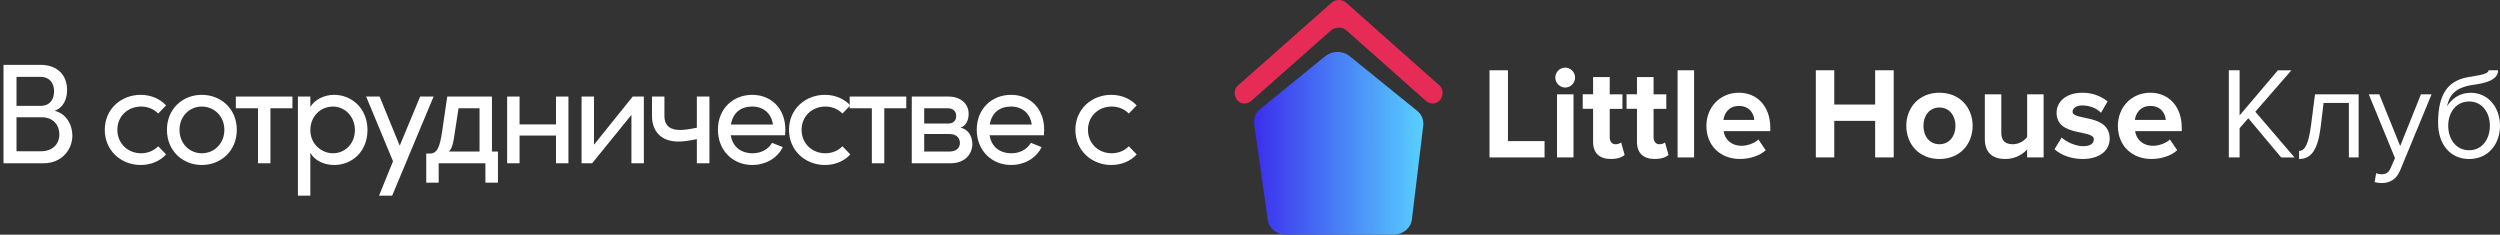
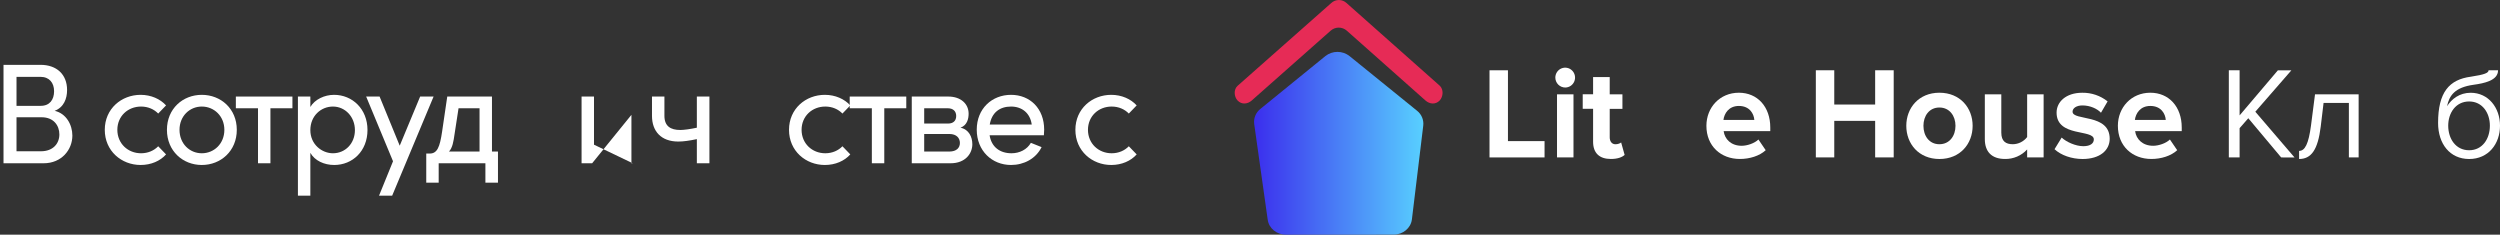
<svg xmlns="http://www.w3.org/2000/svg" width="245" height="23" viewBox="0 0 245 23" fill="none">
  <rect x="0" y="0" width="245" height="23" fill="#333333" stroke="none" />
  <path d="M5.356 10.862C6.266 10.512 6.574 9.658 6.574 8.818C6.574 7.306 5.566 6.354 3.97 6.354H0.344V16H4.278C6.042 16 7.092 14.67 7.092 13.284C7.092 12.234 6.49 11.114 5.356 10.862ZM5.3 8.944C5.3 9.77 4.866 10.372 3.998 10.372H1.618V7.53H3.956C4.838 7.53 5.3 8.118 5.3 8.944ZM1.618 14.824V11.492H4.082C5.258 11.492 5.818 12.304 5.818 13.172C5.818 14.068 5.202 14.824 4.012 14.824H1.618Z" fill="white" />
  <path d="M13.782 16.168C14.804 16.168 15.7 15.776 16.274 15.132L15.504 14.334C15.098 14.754 14.51 15.02 13.824 15.02C12.536 15.02 11.5 14.068 11.5 12.724C11.5 11.38 12.536 10.442 13.824 10.442C14.51 10.442 15.098 10.708 15.504 11.128L16.274 10.33C15.7 9.7 14.804 9.294 13.782 9.294C11.906 9.294 10.268 10.652 10.268 12.724C10.268 14.796 11.906 16.168 13.782 16.168Z" fill="white" />
  <path d="M19.776 16.168C21.638 16.168 23.206 14.796 23.206 12.724C23.206 10.652 21.638 9.294 19.776 9.294C17.914 9.294 16.36 10.652 16.36 12.724C16.36 14.796 17.914 16.168 19.776 16.168ZM19.776 15.02C18.586 15.02 17.592 14.082 17.592 12.724C17.592 11.38 18.586 10.442 19.776 10.442C20.98 10.442 21.988 11.38 21.988 12.724C21.988 14.082 20.98 15.02 19.776 15.02Z" fill="white" />
  <path d="M23.114 9.462V10.61H25.284V16H26.502V10.61H28.658V9.462H23.114Z" fill="white" />
  <path d="M32.738 9.294C31.8 9.294 30.848 9.742 30.414 10.484V9.462H29.196V19.178H30.414V14.978C30.848 15.748 31.772 16.168 32.752 16.168C34.544 16.168 36.014 14.81 36.014 12.738C36.014 10.68 34.53 9.294 32.738 9.294ZM32.626 15.02C31.562 15.02 30.414 14.166 30.414 12.752C30.414 11.352 31.464 10.442 32.626 10.442C33.83 10.442 34.782 11.45 34.782 12.752C34.782 14.068 33.83 15.02 32.626 15.02Z" fill="white" />
  <path d="M39.173 14.278L37.2 9.462H35.883L38.516 15.804L37.144 19.178H38.431L42.492 9.462H41.175L39.173 14.278Z" fill="white" />
  <path d="M48.213 9.462H43.831L43.327 12.892C43.103 14.418 42.851 15.048 42.109 15.048H41.773V17.904H42.991V16H47.569V17.904H48.801V14.852H48.213V9.462ZM46.995 10.61V14.852H43.999C44.349 14.488 44.447 13.844 44.545 13.158L44.937 10.61H46.995Z" fill="white" />
-   <path d="M54.487 12.192H50.917V9.462H49.7V16H50.917V13.284H54.487V16H55.706V9.462H54.487V12.192Z" fill="white" />
-   <path d="M58.212 14.18V9.462H56.994V16H58.03L61.88 11.254V16H63.098V9.462H62.006L58.212 14.18Z" fill="white" />
+   <path d="M58.212 14.18V9.462H56.994V16H58.03L61.88 11.254V16H63.098H62.006L58.212 14.18Z" fill="white" />
  <path d="M68.291 12.514C67.647 12.654 67.017 12.738 66.667 12.738C65.729 12.738 65.113 12.374 65.113 11.352V9.462H63.895V11.352C63.895 12.864 64.791 13.872 66.471 13.872C66.975 13.872 67.563 13.788 68.291 13.634V16H69.523V9.462H68.291V12.514Z" fill="white" />
-   <path d="M76.965 12.71C76.965 10.638 75.579 9.294 73.717 9.294C71.855 9.294 70.357 10.638 70.357 12.71C70.357 14.782 71.855 16.168 73.717 16.168C74.977 16.168 76.153 15.552 76.713 14.418L75.663 13.998C75.285 14.656 74.557 15.02 73.759 15.02C72.639 15.02 71.799 14.418 71.617 13.256H76.937C76.951 13.074 76.965 12.892 76.965 12.71ZM71.631 12.206C71.827 11.03 72.611 10.442 73.717 10.442C74.795 10.442 75.593 11.086 75.747 12.206H71.631Z" fill="white" />
  <path d="M80.837 16.168C81.859 16.168 82.755 15.776 83.329 15.132L82.559 14.334C82.153 14.754 81.565 15.02 80.879 15.02C79.591 15.02 78.555 14.068 78.555 12.724C78.555 11.38 79.591 10.442 80.879 10.442C81.565 10.442 82.153 10.708 82.559 11.128L83.329 10.33C82.755 9.7 81.859 9.294 80.837 9.294C78.961 9.294 77.323 10.652 77.323 12.724C77.323 14.796 78.961 16.168 80.837 16.168Z" fill="white" />
  <path d="M83.271 9.462V10.61H85.441V16H86.659V10.61H88.815V9.462H83.271Z" fill="white" />
  <path d="M94.127 12.514C94.785 12.276 94.925 11.632 94.925 11.142C94.925 10.162 94.141 9.462 92.937 9.462H89.353V16H93.161C94.617 16 95.289 15.034 95.289 14.138C95.289 13.424 94.953 12.682 94.127 12.514ZM93.707 11.366C93.707 11.842 93.413 12.108 92.909 12.108H90.571V10.61H92.881C93.427 10.61 93.707 10.918 93.707 11.366ZM90.571 14.852V13.13H93.035C93.749 13.13 94.071 13.536 94.071 14.012C94.071 14.474 93.749 14.852 93.035 14.852H90.571Z" fill="white" />
  <path d="M102.329 12.71C102.329 10.638 100.943 9.294 99.081 9.294C97.219 9.294 95.721 10.638 95.721 12.71C95.721 14.782 97.219 16.168 99.081 16.168C100.341 16.168 101.517 15.552 102.077 14.418L101.027 13.998C100.649 14.656 99.921 15.02 99.123 15.02C98.003 15.02 97.163 14.418 96.981 13.256H102.301C102.315 13.074 102.329 12.892 102.329 12.71ZM96.995 12.206C97.191 11.03 97.975 10.442 99.081 10.442C100.159 10.442 100.957 11.086 101.111 12.206H96.995Z" fill="white" />
  <path d="M108.902 16.168C109.924 16.168 110.82 15.776 111.394 15.132L110.624 14.334C110.218 14.754 109.63 15.02 108.944 15.02C107.656 15.02 106.62 14.068 106.62 12.724C106.62 11.38 107.656 10.442 108.944 10.442C109.63 10.442 110.218 10.708 110.624 11.128L111.394 10.33C110.82 9.7 109.924 9.294 108.902 9.294C107.026 9.294 105.388 10.652 105.388 12.724C105.388 14.796 107.026 16.168 108.902 16.168Z" fill="white" />
  <g clip-path="url(#clip0_2_347)">
    <path d="M141.085 8.392L131.957 0.294C131.754 0.106 131.488 0.001 131.211 0.001C130.935 0.001 130.669 0.106 130.465 0.294L121.285 8.409C120.878 8.769 120.932 9.483 121.285 9.852C121.685 10.269 122.261 10.211 122.667 9.852L130.407 3.005C130.625 2.812 130.905 2.706 131.196 2.706C131.486 2.706 131.766 2.812 131.984 3.005L139.696 9.849C140.104 10.211 140.684 10.27 141.087 9.849C141.44 9.476 141.494 8.755 141.085 8.392Z" fill="#E62B56" />
    <path d="M122.912 12.156L124.236 21.54C124.354 22.379 125.121 23.001 126.027 23L136.573 22.993C137.492 22.993 138.263 22.351 138.366 21.502L139.479 12.306C139.51 12.032 139.47 11.754 139.363 11.499C139.256 11.245 139.087 11.022 138.87 10.853L132.258 5.498C131.919 5.23 131.501 5.084 131.071 5.084C130.64 5.084 130.222 5.23 129.884 5.498L123.514 10.676C123.294 10.848 123.123 11.076 123.018 11.335C122.912 11.595 122.876 11.878 122.912 12.156V12.156Z" fill="url(#paint0_linear_2_347)" />
    <path d="M145.972 15.428V6.888H147.779V13.829H151.366V15.428H145.972Z" fill="white" />
    <path d="M152.422 7.604C152.422 7.412 152.478 7.223 152.585 7.063C152.691 6.903 152.842 6.779 153.019 6.705C153.195 6.631 153.39 6.612 153.577 6.649C153.765 6.687 153.937 6.78 154.072 6.916C154.208 7.052 154.3 7.225 154.337 7.414C154.374 7.603 154.355 7.799 154.282 7.977C154.209 8.155 154.085 8.307 153.926 8.414C153.767 8.521 153.58 8.578 153.389 8.578C153.133 8.576 152.888 8.472 152.707 8.29C152.526 8.108 152.424 7.862 152.422 7.604V7.604ZM152.587 15.428V9.243H154.202V15.428H152.587Z" fill="white" />
    <path d="M156.123 13.892V10.665H155.106V9.241H156.123V7.553H157.752V9.243H158.998V10.667H157.752V13.458C157.752 13.843 157.955 14.137 158.312 14.137C158.553 14.137 158.783 14.047 158.871 13.958L159.214 15.183C158.973 15.4 158.54 15.579 157.866 15.579C156.734 15.579 156.123 14.992 156.123 13.892Z" fill="white" />
-     <path d="M160.423 13.892V10.665H159.402V9.241H160.423V7.553H162.051V9.243H163.297V10.667H162.051V13.458C162.051 13.843 162.254 14.137 162.611 14.137C162.852 14.137 163.082 14.047 163.17 13.958L163.514 15.183C163.272 15.4 162.839 15.579 162.165 15.579C161.034 15.579 160.423 14.992 160.423 13.892Z" fill="white" />
-     <path d="M164.404 15.428V6.888H166.02V15.428H164.404Z" fill="white" />
    <path d="M167.228 12.329C167.228 10.536 168.539 9.087 170.408 9.087C172.24 9.087 173.487 10.47 173.487 12.494V12.852H168.918C169.019 13.633 169.642 14.286 170.685 14.286C171.207 14.286 171.932 14.055 172.326 13.671L173.039 14.721C172.429 15.285 171.462 15.579 170.508 15.579C168.64 15.579 167.228 14.313 167.228 12.329ZM170.411 10.383C169.406 10.383 168.973 11.138 168.897 11.753H171.924C171.883 11.164 171.476 10.383 170.411 10.383Z" fill="white" />
    <path d="M183.765 15.428V11.843H179.758V15.428H177.952V6.888H179.758V10.243H183.765V6.887H185.583V15.427L183.765 15.428Z" fill="white" />
    <path d="M186.817 12.329C186.817 10.575 188.039 9.087 190.061 9.087C192.096 9.087 193.318 10.573 193.318 12.329C193.318 14.097 192.096 15.582 190.061 15.582C188.039 15.579 186.817 14.097 186.817 12.329ZM191.638 12.329C191.638 11.369 191.066 10.536 190.061 10.536C189.055 10.536 188.497 11.369 188.497 12.329C188.497 13.303 189.056 14.134 190.061 14.134C191.066 14.134 191.638 13.303 191.638 12.329Z" fill="white" />
    <path d="M198.66 15.428V14.647C198.385 14.947 198.05 15.185 197.678 15.345C197.305 15.506 196.903 15.585 196.498 15.579C195.15 15.579 194.513 14.836 194.513 13.632V9.243H196.128V12.995C196.128 13.853 196.574 14.134 197.261 14.134C197.532 14.13 197.798 14.065 198.04 13.943C198.282 13.821 198.494 13.646 198.66 13.431V9.243H200.275V15.428H198.66Z" fill="white" />
    <path d="M201.344 14.622L202.043 13.481C202.489 13.904 203.405 14.327 204.164 14.327C204.864 14.327 205.195 14.045 205.195 13.661C205.195 12.637 201.545 13.469 201.545 11.036C201.545 9.999 202.448 9.089 204.063 9.089C204.962 9.077 205.838 9.375 206.545 9.935L205.897 11.049C205.528 10.653 204.829 10.332 204.078 10.332C203.493 10.332 203.111 10.601 203.111 10.946C203.111 11.868 206.75 11.104 206.75 13.597C206.75 14.724 205.795 15.582 204.091 15.582C203.023 15.579 201.989 15.223 201.344 14.622Z" fill="white" />
    <path d="M207.552 12.329C207.552 10.536 208.862 9.087 210.732 9.087C212.563 9.087 213.81 10.47 213.81 12.494V12.852H209.243C209.345 13.633 209.968 14.286 211.011 14.286C211.533 14.286 212.258 14.055 212.652 13.671L213.365 14.721C212.754 15.285 211.787 15.579 210.834 15.579C208.963 15.579 207.552 14.313 207.552 12.329ZM210.732 10.383C209.727 10.383 209.294 11.138 209.218 11.753H212.245C212.207 11.164 211.8 10.383 210.732 10.383Z" fill="white" />
    <path d="M223.554 15.428L220.333 11.587L219.481 12.56V15.428H218.425V6.888H219.481V11.308L223.233 6.89H224.556L221.021 10.949L224.863 15.431L223.554 15.428Z" fill="white" />
    <path d="M225.31 14.788C225.881 14.788 226.238 14.122 226.479 12.291L226.872 9.243H231.146V15.428H230.19V10.088H227.71L227.431 12.406C227.15 14.711 226.488 15.582 225.31 15.582V14.788Z" fill="white" />
-     <path d="M232.865 16.977C233.031 17.043 233.208 17.078 233.387 17.08C233.806 17.08 234.086 16.939 234.302 16.427L234.709 15.492L232.14 9.245H233.171L235.218 14.313L237.253 9.243H238.295L235.218 16.686C234.848 17.581 234.226 17.927 233.411 17.94C233.175 17.937 232.941 17.907 232.712 17.85L232.865 16.977Z" fill="white" />
    <path d="M238.932 12.048C238.932 9.043 240.013 7.796 242.153 7.515C243.501 7.31 243.881 7.143 243.881 6.887H244.81C244.81 7.898 243.436 8.167 242.393 8.31C240.574 8.566 240.028 9.36 239.811 10.41C240.256 9.706 241.032 9.091 242.126 9.091C243.869 9.091 245.001 10.564 245.001 12.318C245.001 14.098 243.869 15.583 241.973 15.583C240.088 15.579 238.932 14.097 238.932 12.048ZM244.008 12.316C244.008 11.074 243.283 9.944 241.973 9.944C240.662 9.944 239.925 11.071 239.925 12.316C239.925 13.597 240.662 14.724 241.973 14.724C243.283 14.724 244.008 13.597 244.008 12.316V12.316Z" fill="white" />
  </g>
  <defs>
    <linearGradient id="paint0_linear_2_347" x1="122.896" y1="14.042" x2="139.491" y2="14.042" gradientUnits="userSpaceOnUse">
      <stop stop-color="#3B2EED" />
      <stop offset="1" stop-color="#58D0FF" />
    </linearGradient>
    <clipPath id="clip0_2_347">
      <rect width="124" height="23" fill="white" transform="translate(121)" />
    </clipPath>
  </defs>
</svg>